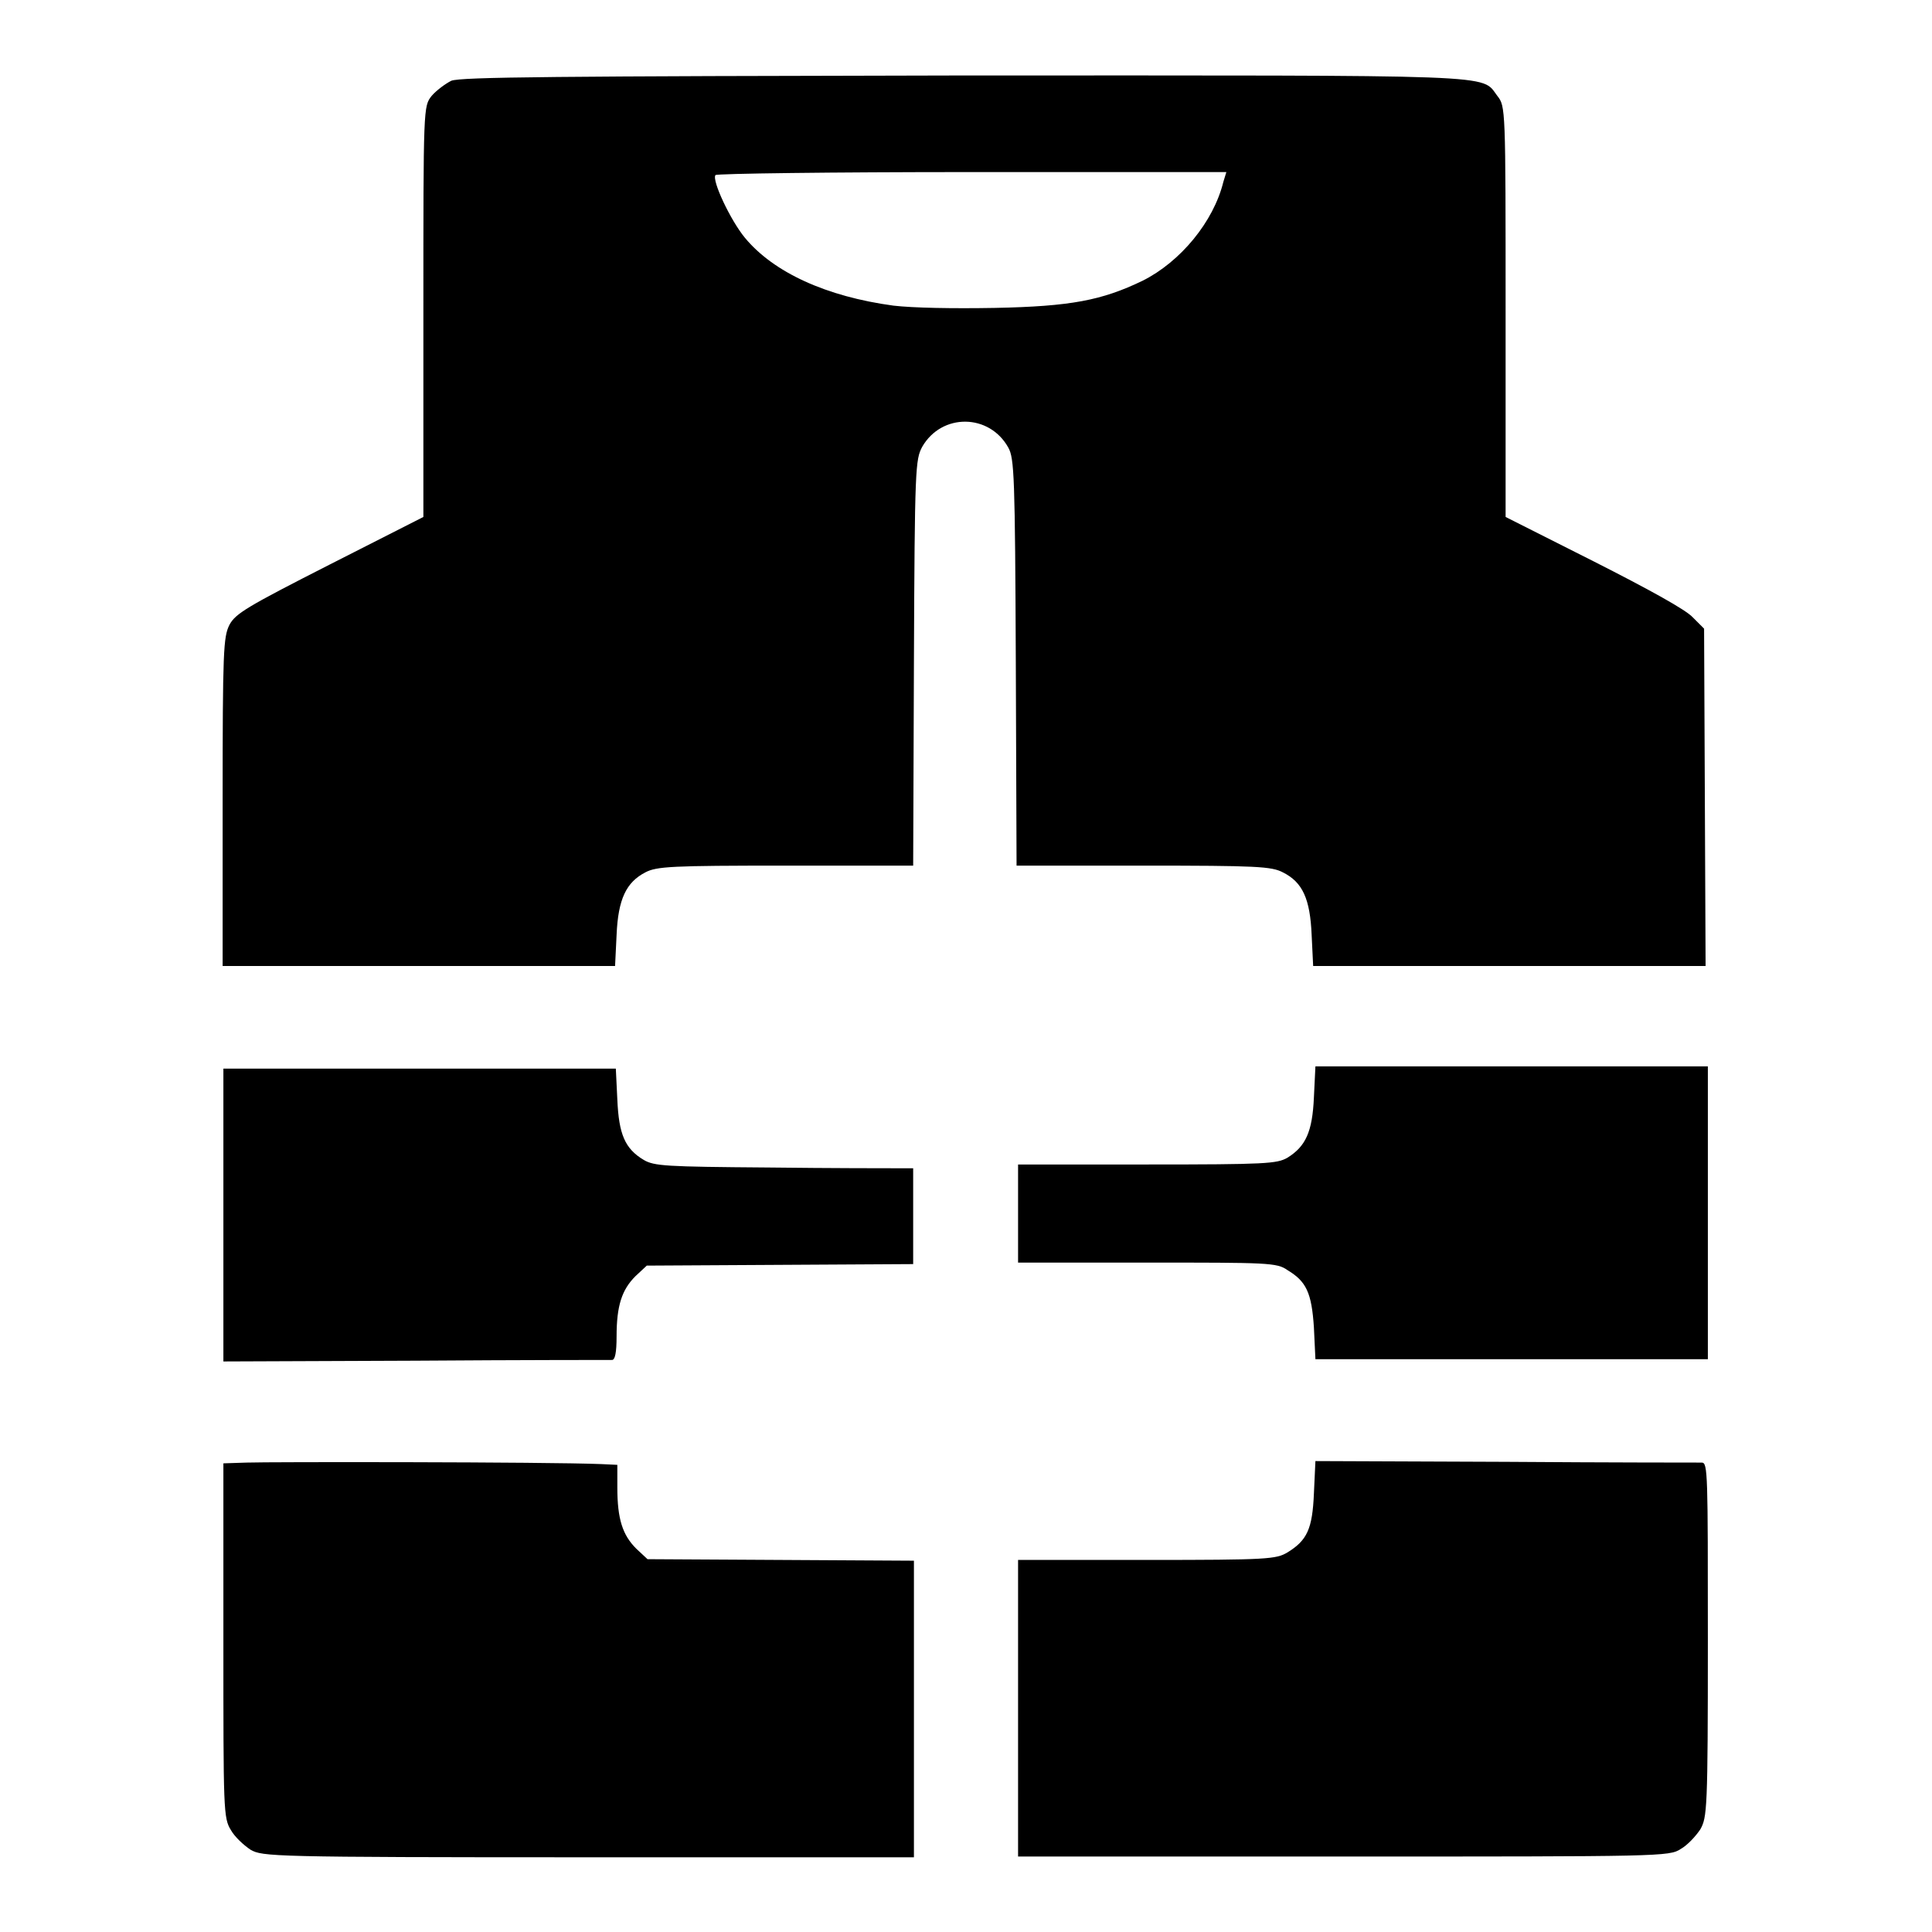
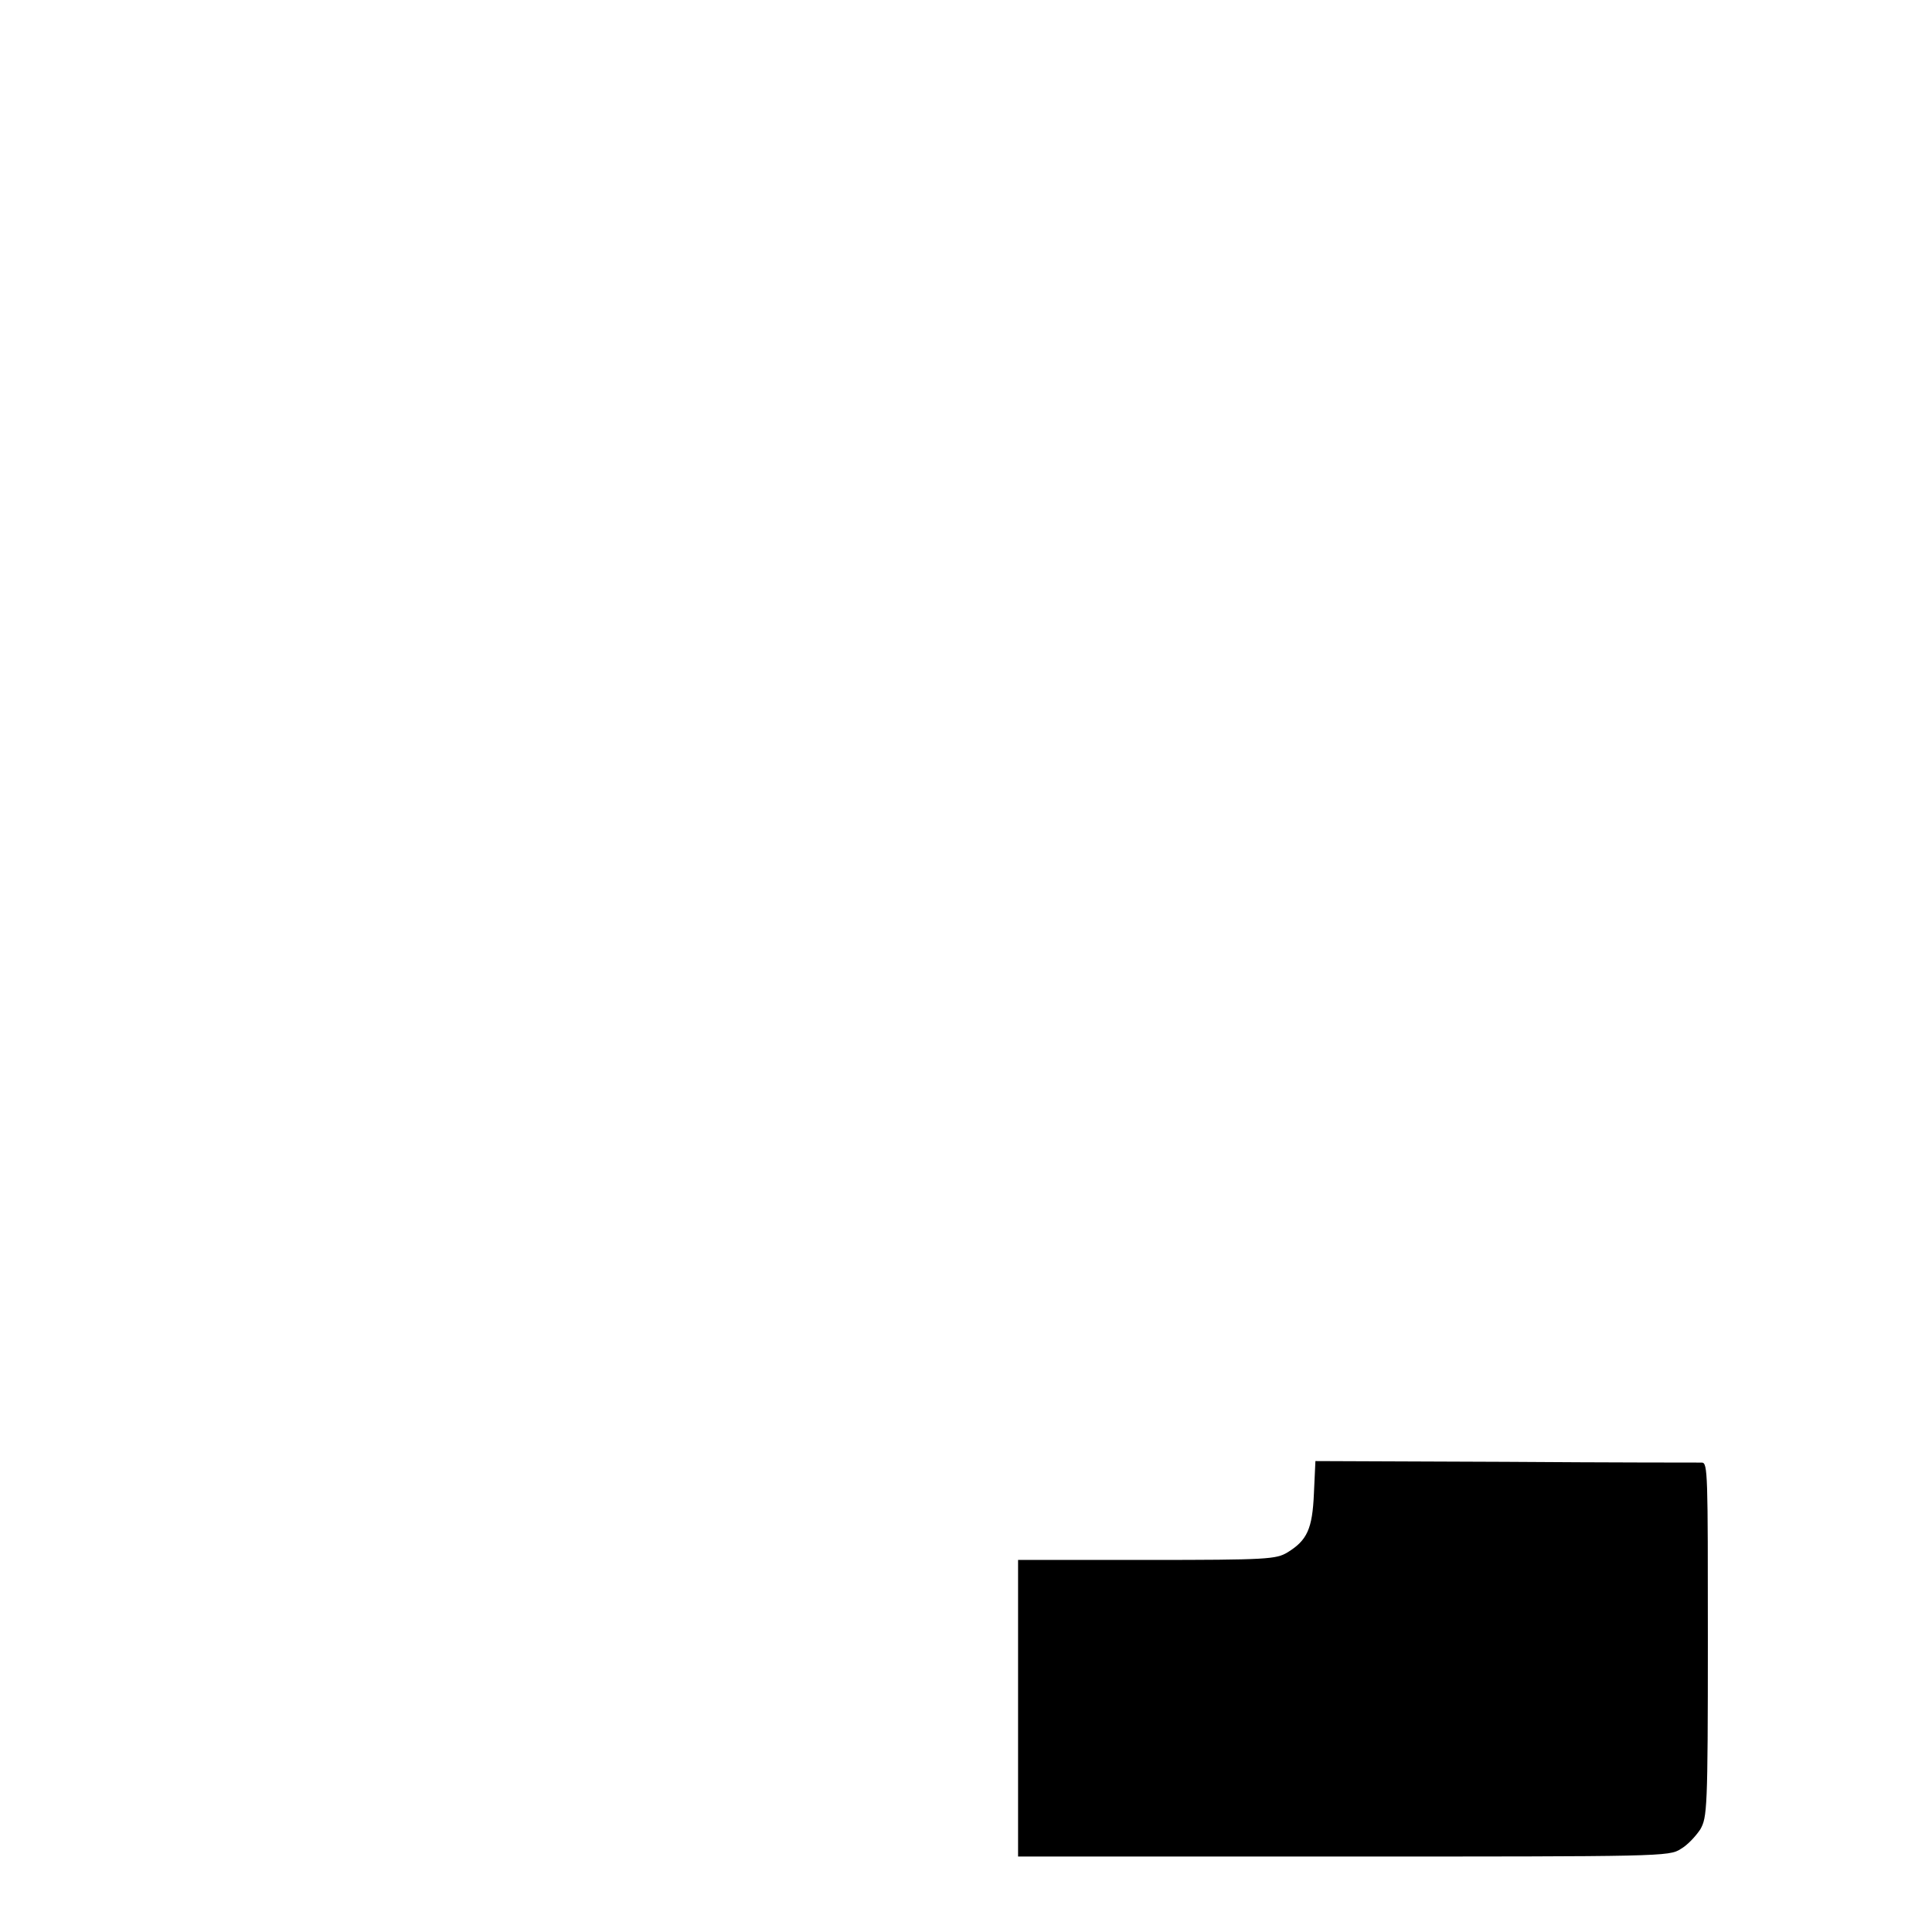
<svg xmlns="http://www.w3.org/2000/svg" version="1.1" x="0px" y="0px" viewBox="0 0 256 256" enable-background="new 0 0 256 256" xml:space="preserve">
  <g>
    <g>
      <g>
-         <path fill="#000000" d="M59.8,10.7c-0.8,0.4-2,1.3-2.6,2c-1.1,1.4-1.1,1.4-1.1,28.6v27.2l-12.4,6.3c-11,5.6-12.5,6.5-13.3,8c-0.8,1.6-0.9,3.4-0.9,23.5V128h26h26l0.2-4.1c0.2-4.8,1.3-7,3.8-8.3c1.5-0.8,3.5-0.9,18.5-0.9H121l0.1-26.9c0.1-26,0.2-26.9,1.1-28.6c2.6-4.5,8.9-4.4,11.4,0.1c0.8,1.4,0.9,3.8,1,28.5l0.1,26.9h16.8c15,0,17,0.1,18.5,0.9c2.6,1.3,3.6,3.5,3.8,8.3l0.2,4.1h26h26l-0.1-22.3l-0.1-22.4l-1.5-1.5c-0.9-1-5.8-3.7-13.1-7.4l-11.7-5.9V41.3c0-27.1,0-27.2-1.1-28.6c-2.2-2.9,1.4-2.7-70.8-2.7C73.3,10.1,61.1,10.2,59.8,10.7z M162.1,24.1c-1.3,5.3-5.7,10.6-10.7,13.1c-5.4,2.6-9.5,3.4-19.6,3.6c-5.6,0.1-10.8,0-13.4-0.3c-8.9-1.2-15.9-4.4-19.7-9c-1.9-2.3-4.4-7.6-3.9-8.3c0.1-0.2,15.4-0.4,34-0.4h33.7L162.1,24.1z" />
-         <path fill="#000000" d="M29.6,160.8v19.6l25.4-0.1c14-0.1,25.8-0.1,26.1-0.1c0.4,0,0.6-1,0.6-3.1c0-4.1,0.7-6.2,2.5-8l1.5-1.4l17.7-0.1l17.6-0.1v-6.3v-6.4l-2.1,0c-1.2,0-8.8,0-17.1-0.1c-13.7-0.1-15.1-0.2-16.5-1c-2.5-1.5-3.3-3.4-3.5-8l-0.2-4.1h-26h-26V160.8L29.6,160.8z" />
-         <path fill="#000000" d="M174.1,145.4c-0.2,4.6-1.1,6.5-3.5,8c-1.4,0.8-2.8,0.9-18.6,0.9h-17.1v6.5v6.5H152c16,0,17.2,0,18.6,1c2.5,1.5,3.2,3,3.5,7.6l0.2,4.2l1.4,0c0.8,0,10.6,0,21.8,0c11.2,0,22.3,0,24.6,0l4.2,0v-19.4v-19.4h-26h-26L174.1,145.4z" />
-         <path fill="#000000" d="M32.7,193.8l-3.1,0.1v23.5c0,22.5,0,23.5,1,25.1c0.5,0.9,1.7,2,2.6,2.6c1.6,0.9,2.6,1,44.8,1h43.1v-19.7v-19.6l-17.6-0.1l-17.7-0.1l-1.5-1.4c-1.8-1.8-2.5-3.9-2.5-8.1v-3l-2.1-0.1C72.3,193.7,35.2,193.7,32.7,193.8z" />
        <path fill="#000000" d="M174.1,197.9c-0.2,4.7-0.9,6.2-3.5,7.8c-1.5,0.9-2.6,1-18.6,1h-17.1v19.7V246H178c42.1,0,43.2,0,44.7-1c0.9-0.5,2-1.7,2.6-2.6c0.9-1.6,1-2.6,1-25.1c0-22,0-23.5-0.8-23.5c-0.5,0-12.2,0-26-0.1l-25.2-0.1L174.1,197.9z" />
      </g>
    </g>
  </g>
</svg>